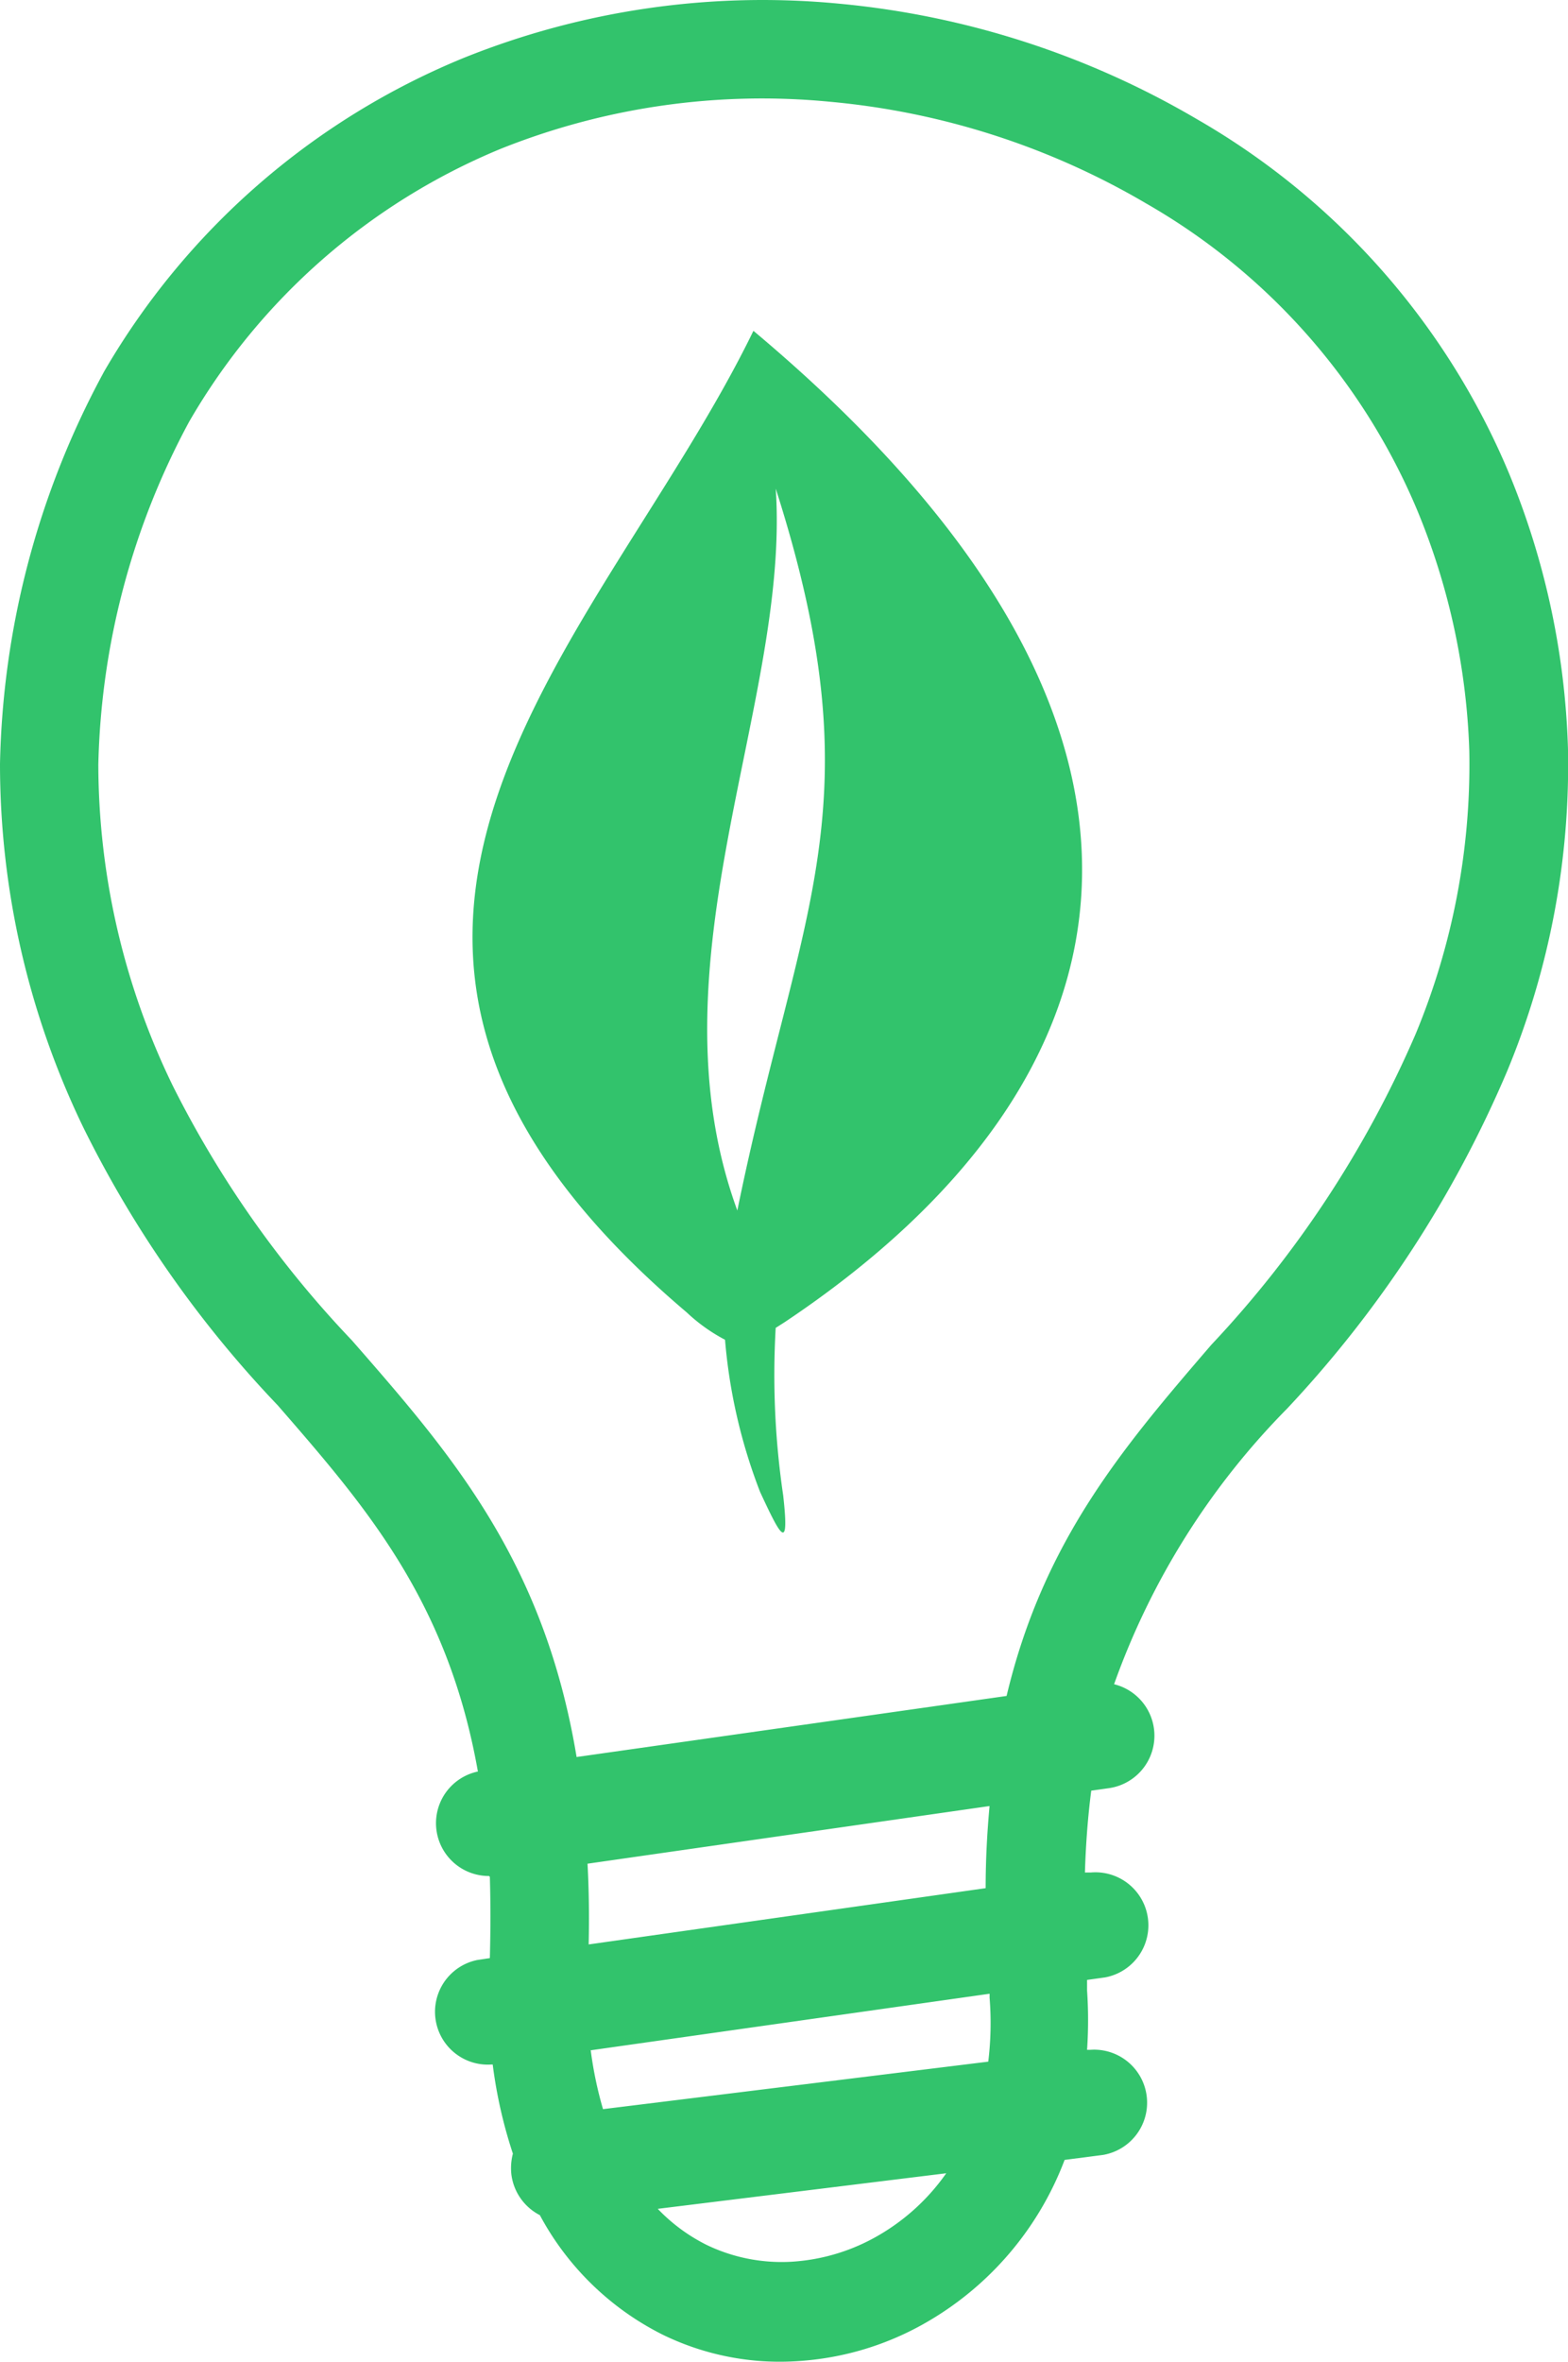
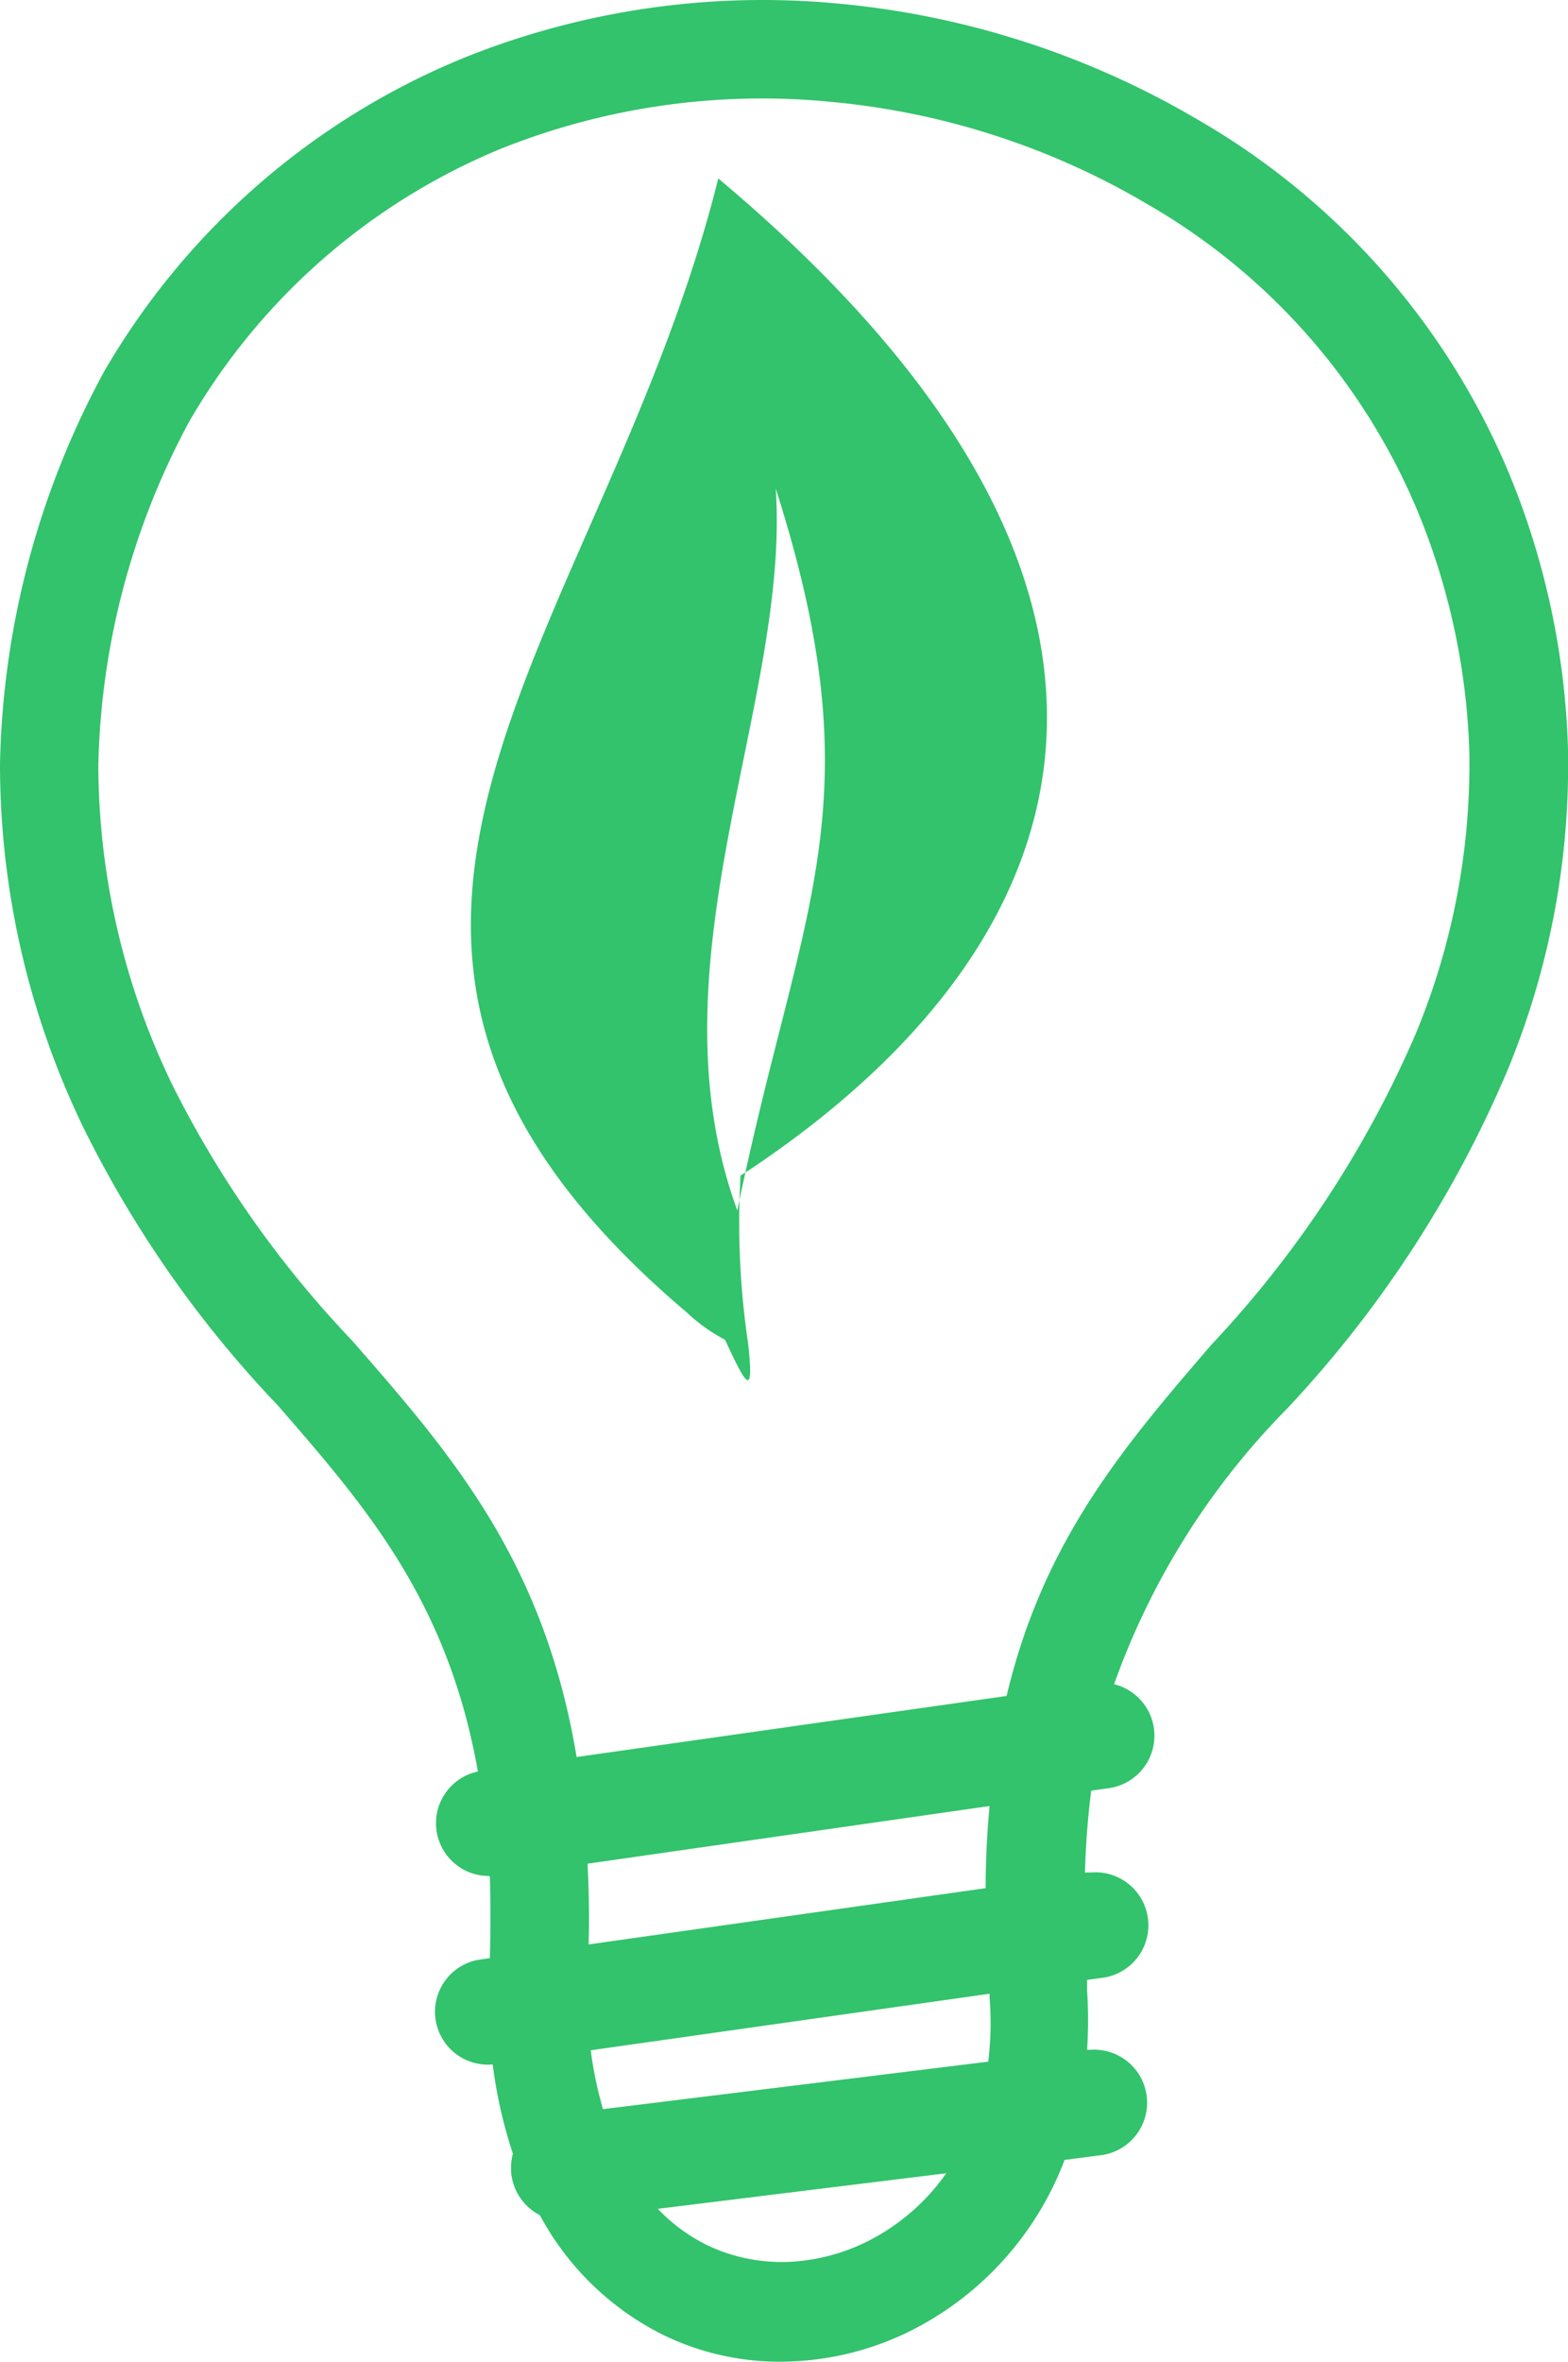
<svg xmlns="http://www.w3.org/2000/svg" width="33.024" height="49.734" viewBox="0 0 33.024 49.734">
-   <path id="energy-saving-icon" d="M10.3,39.491a1.112,1.112,0,0,1-.235-2.2c-.639-3.612-2.383-5.6-4.215-7.71a23.583,23.583,0,0,1-4.09-5.841A17.576,17.576,0,0,1,0,16.074a18.037,18.037,0,0,1,2.16-8.2l.028-.053h0A15.586,15.586,0,0,1,9.769,1.208a16.864,16.864,0,0,1,7.9-1.141A18.2,18.2,0,0,1,25.2,2.494a15.5,15.5,0,0,1,6.577,7.451,16.431,16.431,0,0,1,1.246,5.793,16.815,16.815,0,0,1-1.278,6.8,24.149,24.149,0,0,1-4.64,7.115,15.792,15.792,0,0,0-3.641,5.8,1.116,1.116,0,0,1-.105,2.188l-.376.053q-.105.809-.133,1.723h.125a1.116,1.116,0,0,1,.3,2.209l-.38.053v.222h0a9.256,9.256,0,0,1,0,1.25h.065a1.116,1.116,0,0,1,.271,2.213l-.809.105a6.67,6.67,0,0,1-2.876,3.4,6.177,6.177,0,0,1-2.751.837,5.619,5.619,0,0,1-2.832-.554,5.963,5.963,0,0,1-2.593-2.52,1.12,1.12,0,0,1-.6-.858,1.214,1.214,0,0,1,.032-.437,9.923,9.923,0,0,1-.425-1.877h-.02a1.113,1.113,0,0,1-.307-2.2l.267-.04q.024-.906,0-1.711ZM15.27,28.2a11.479,11.479,0,0,0,.74,3.208c.429.922.623,1.3.485.069a17.309,17.309,0,0,1-.158-3.527l.19-.121c7.572-5.06,9.332-12.5-.659-20.873C12.689,13.5,5.117,19.7,14.461,27.622a3.641,3.641,0,0,0,.809.578Zm.259-2.722c-1.905-5.206,1.116-10.667.809-15.2C18.482,16.984,16.836,19.067,15.529,25.479ZM12.135,36.987,21.2,35.7c.781-3.285,2.476-5.259,4.312-7.394a22.617,22.617,0,0,0,4.3-6.537,14.8,14.8,0,0,0,1.133-5.975,14.421,14.421,0,0,0-1.1-5.069,13.434,13.434,0,0,0-5.7-6.448,15.994,15.994,0,0,0-6.662-2.144,14.825,14.825,0,0,0-6.929.987A13.551,13.551,0,0,0,3.984,8.869a15.93,15.93,0,0,0-1.913,7.22,15.517,15.517,0,0,0,1.57,6.767,22.108,22.108,0,0,0,3.77,5.356c2.079,2.379,4.045,4.628,4.733,8.774Zm8.705,1.031-8.466,1.214q.044.809.024,1.7l8.361-1.185c0-.607.032-1.177.081-1.715Zm-8.4,5.133A8.143,8.143,0,0,0,12.7,44.4l8.114-1a6.723,6.723,0,0,0,.028-1.347h0V41.97L12.447,43.16ZM13.854,46.5a3.713,3.713,0,0,0,1.031.76,3.641,3.641,0,0,0,1.8.352,4.138,4.138,0,0,0,1.832-.562,4.478,4.478,0,0,0,1.412-1.3l-6.068.748Z" transform="translate(0 0.01)" fill="#32c36c" />
+   <path id="energy-saving-icon" d="M10.3,39.491a1.112,1.112,0,0,1-.235-2.2c-.639-3.612-2.383-5.6-4.215-7.71a23.583,23.583,0,0,1-4.09-5.841A17.576,17.576,0,0,1,0,16.074a18.037,18.037,0,0,1,2.16-8.2l.028-.053h0A15.586,15.586,0,0,1,9.769,1.208a16.864,16.864,0,0,1,7.9-1.141A18.2,18.2,0,0,1,25.2,2.494a15.5,15.5,0,0,1,6.577,7.451,16.431,16.431,0,0,1,1.246,5.793,16.815,16.815,0,0,1-1.278,6.8,24.149,24.149,0,0,1-4.64,7.115,15.792,15.792,0,0,0-3.641,5.8,1.116,1.116,0,0,1-.105,2.188l-.376.053q-.105.809-.133,1.723h.125a1.116,1.116,0,0,1,.3,2.209l-.38.053v.222h0a9.256,9.256,0,0,1,0,1.25h.065a1.116,1.116,0,0,1,.271,2.213l-.809.105a6.67,6.67,0,0,1-2.876,3.4,6.177,6.177,0,0,1-2.751.837,5.619,5.619,0,0,1-2.832-.554,5.963,5.963,0,0,1-2.593-2.52,1.12,1.12,0,0,1-.6-.858,1.214,1.214,0,0,1,.032-.437,9.923,9.923,0,0,1-.425-1.877h-.02a1.113,1.113,0,0,1-.307-2.2l.267-.04q.024-.906,0-1.711ZM15.27,28.2c.429.922.623,1.3.485.069a17.309,17.309,0,0,1-.158-3.527l.19-.121c7.572-5.06,9.332-12.5-.659-20.873C12.689,13.5,5.117,19.7,14.461,27.622a3.641,3.641,0,0,0,.809.578Zm.259-2.722c-1.905-5.206,1.116-10.667.809-15.2C18.482,16.984,16.836,19.067,15.529,25.479ZM12.135,36.987,21.2,35.7c.781-3.285,2.476-5.259,4.312-7.394a22.617,22.617,0,0,0,4.3-6.537,14.8,14.8,0,0,0,1.133-5.975,14.421,14.421,0,0,0-1.1-5.069,13.434,13.434,0,0,0-5.7-6.448,15.994,15.994,0,0,0-6.662-2.144,14.825,14.825,0,0,0-6.929.987A13.551,13.551,0,0,0,3.984,8.869a15.93,15.93,0,0,0-1.913,7.22,15.517,15.517,0,0,0,1.57,6.767,22.108,22.108,0,0,0,3.77,5.356c2.079,2.379,4.045,4.628,4.733,8.774Zm8.705,1.031-8.466,1.214q.044.809.024,1.7l8.361-1.185c0-.607.032-1.177.081-1.715Zm-8.4,5.133A8.143,8.143,0,0,0,12.7,44.4l8.114-1a6.723,6.723,0,0,0,.028-1.347h0V41.97L12.447,43.16ZM13.854,46.5a3.713,3.713,0,0,0,1.031.76,3.641,3.641,0,0,0,1.8.352,4.138,4.138,0,0,0,1.832-.562,4.478,4.478,0,0,0,1.412-1.3l-6.068.748Z" transform="translate(0 0.01)" fill="#32c36c" />
</svg>